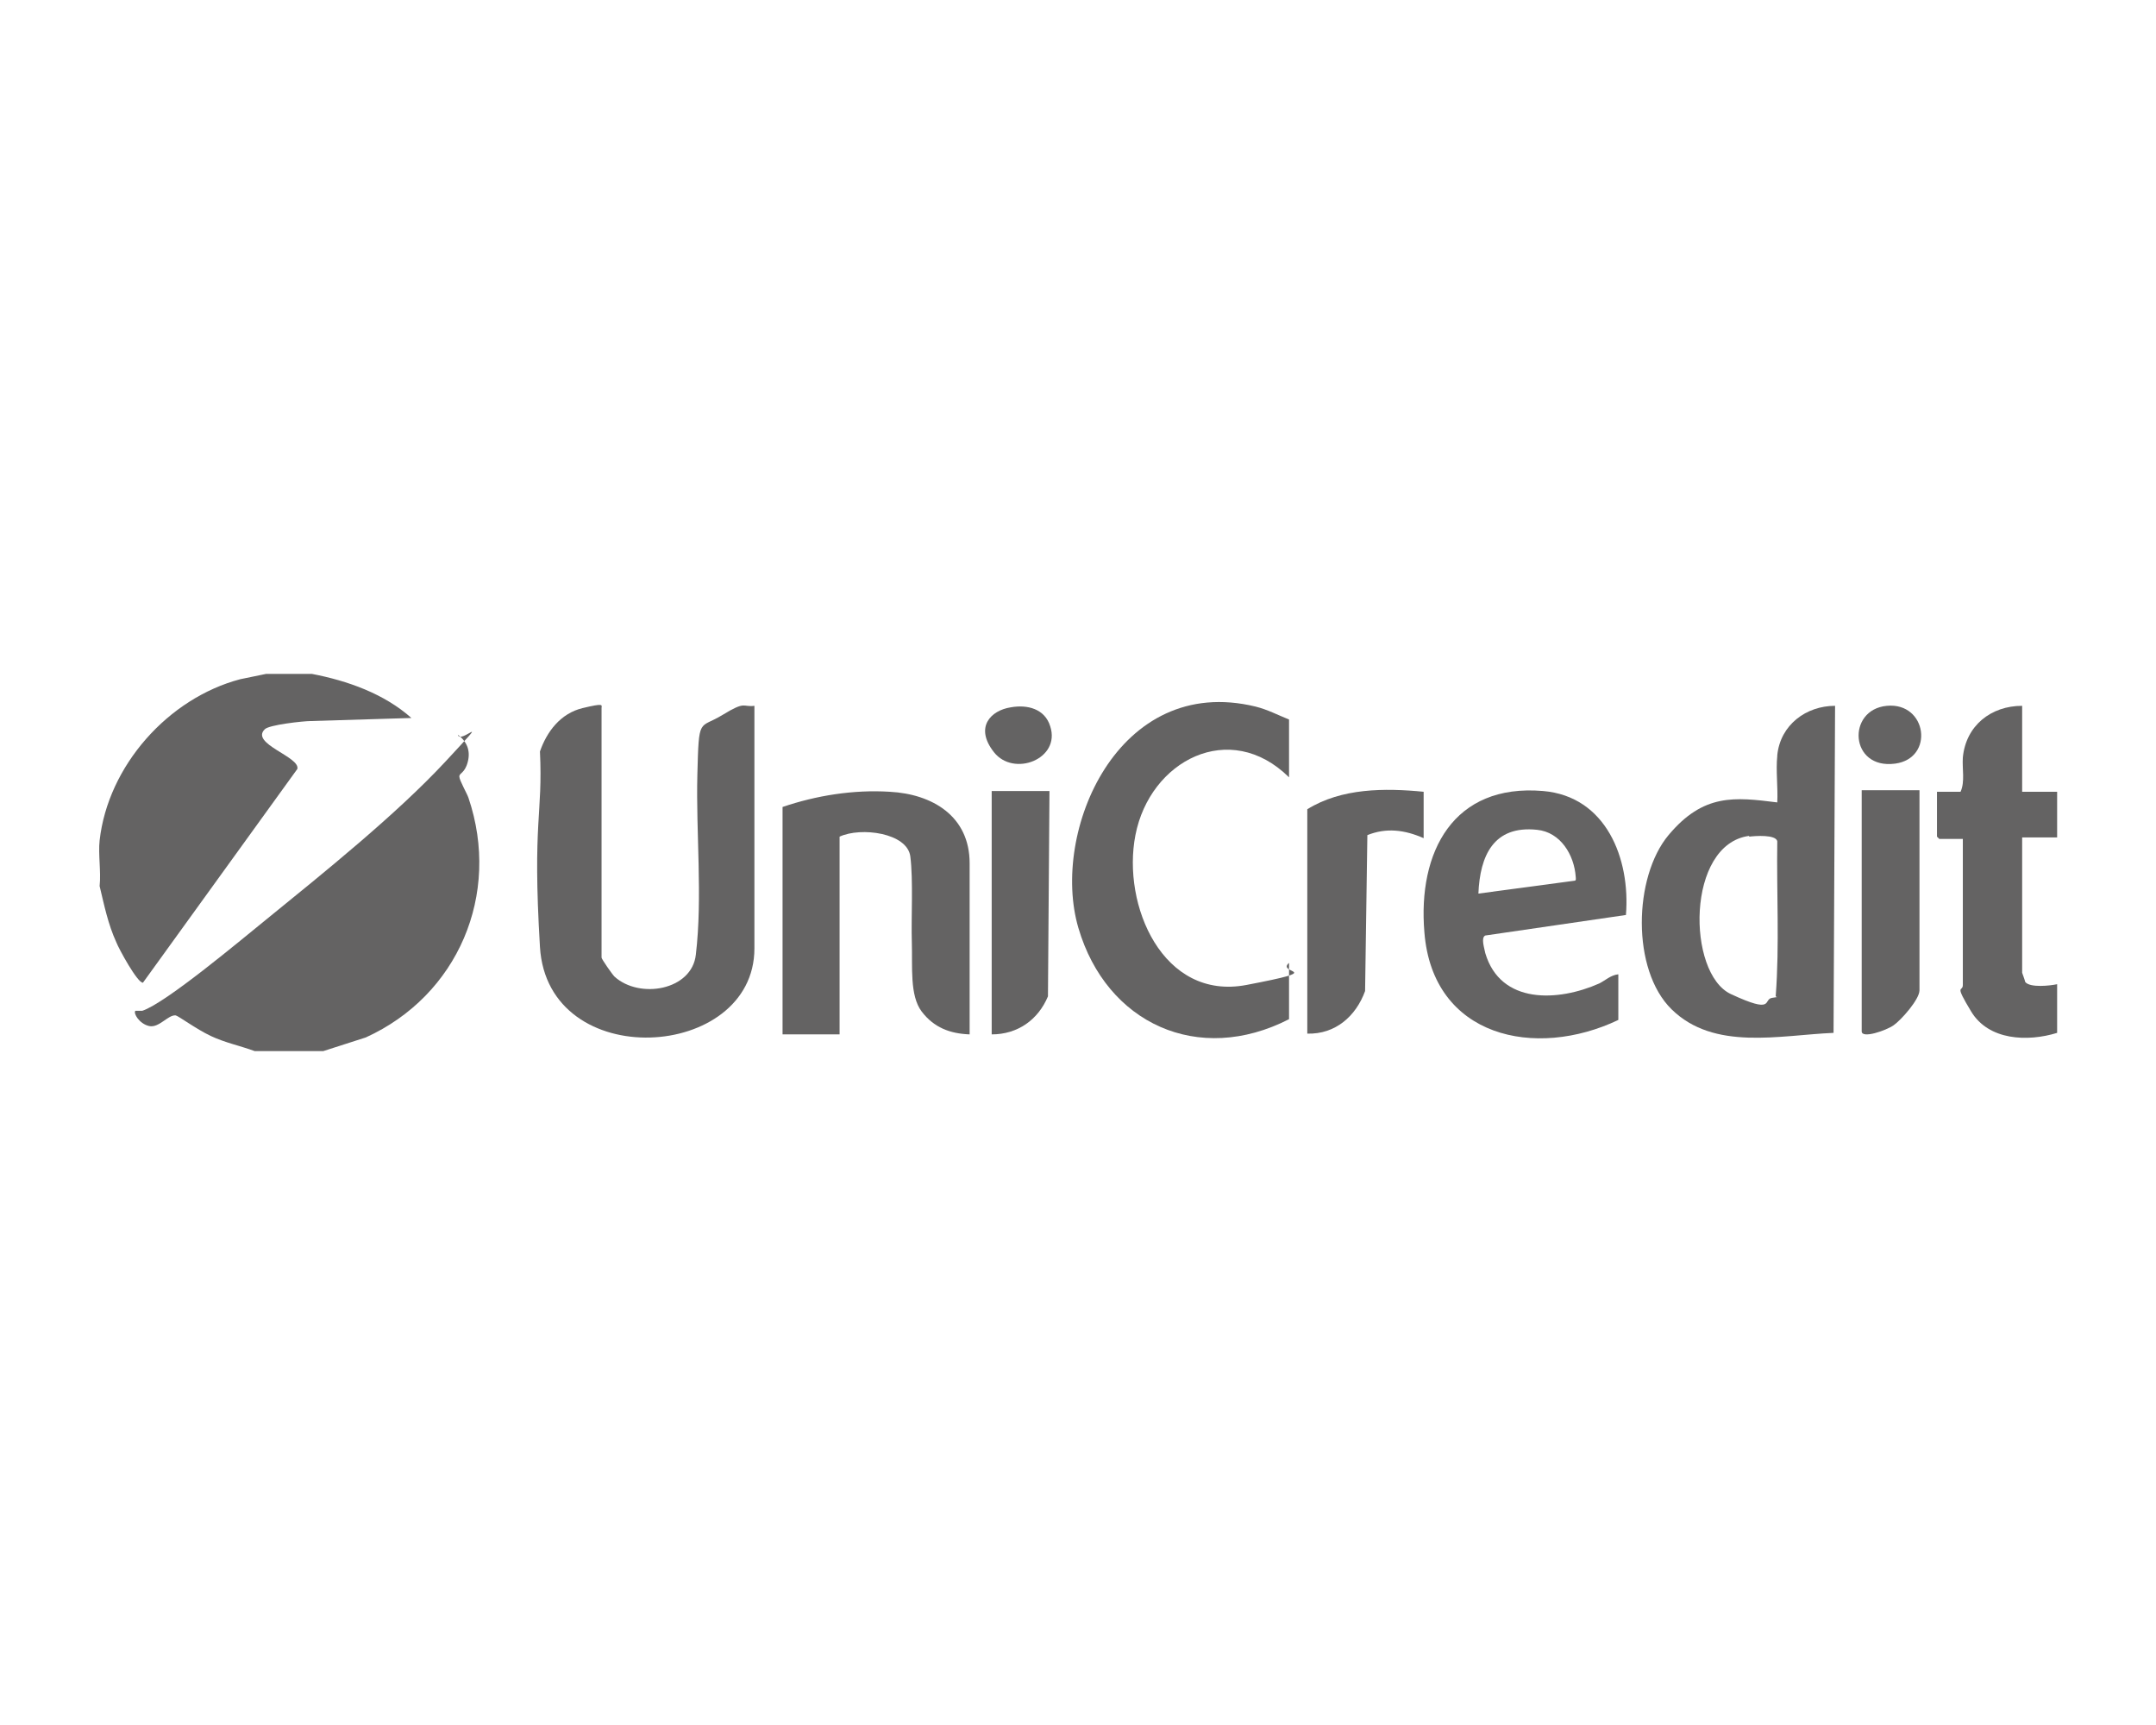
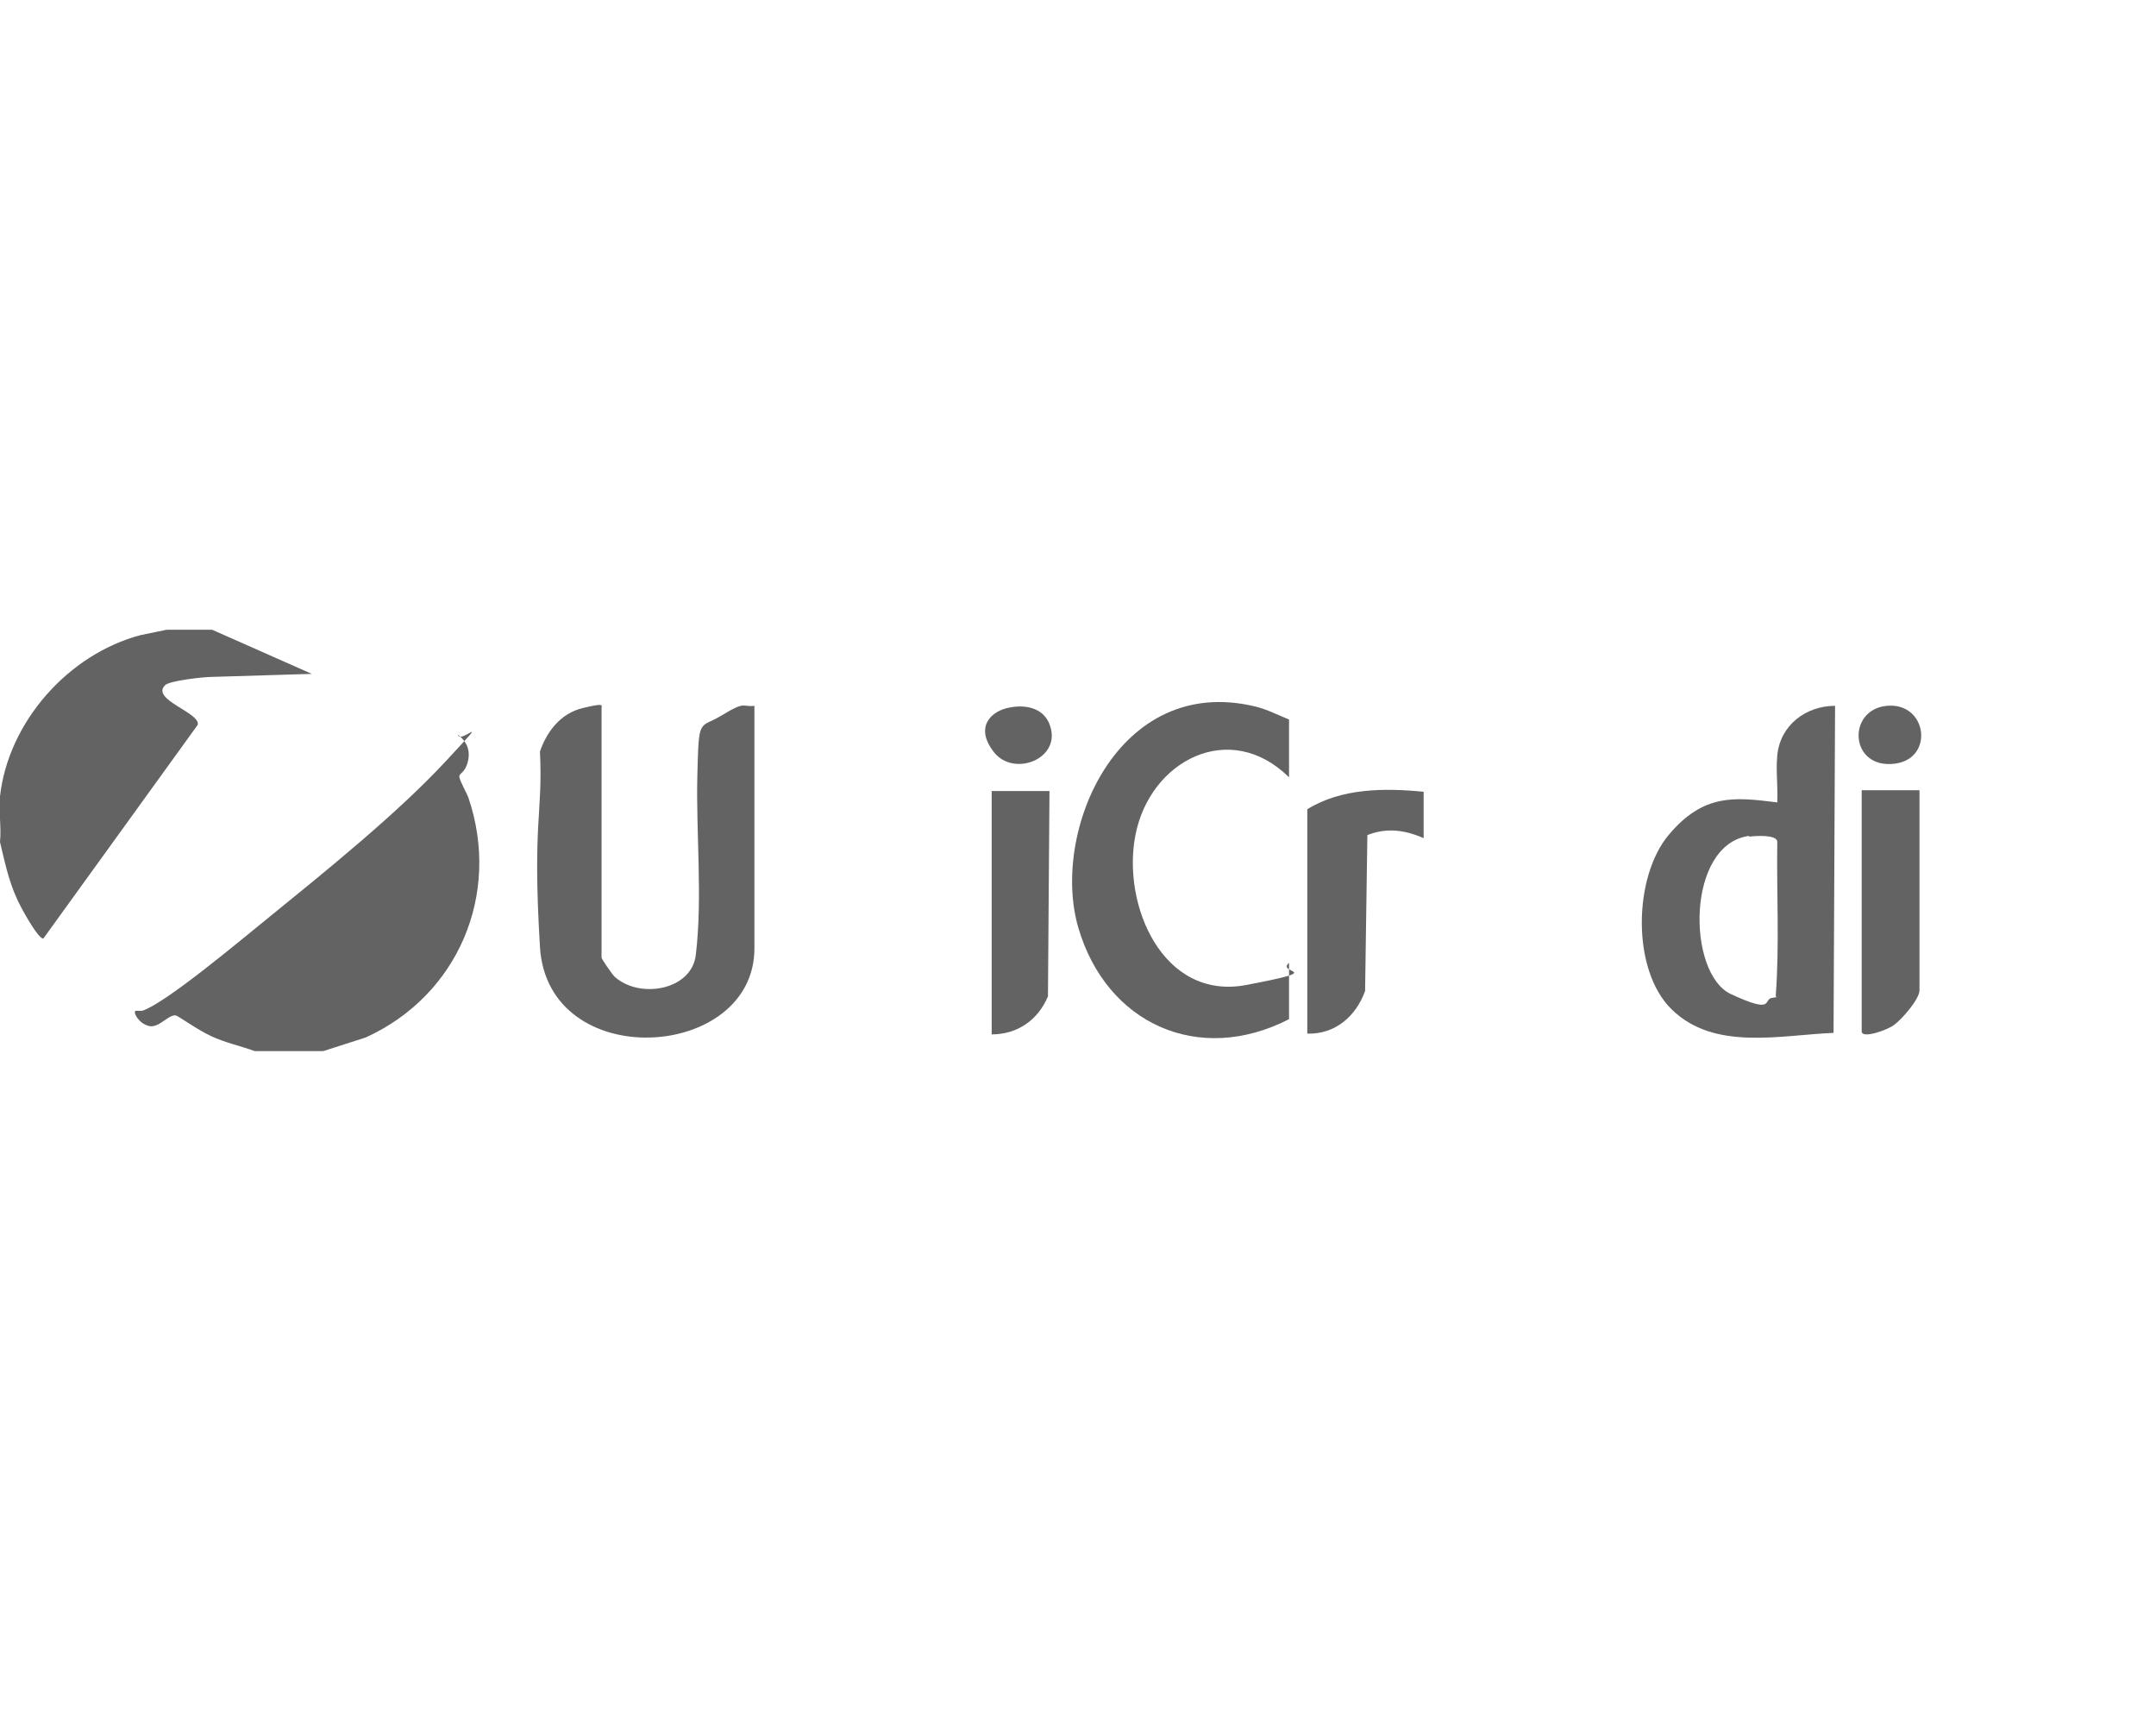
<svg xmlns="http://www.w3.org/2000/svg" id="Livello_1" version="1.1" viewBox="0 0 283.5 226.8">
  <defs>
    <style>
      .st0 {
        fill: #646363;
      }
    </style>
  </defs>
  <path class="st0" d="M42.5,138.2h-9c-1.9-.7-3.9-1.1-5.8-2s-4.2-2.6-4.6-2.7c-1-.1-2.2,1.7-3.5,1.4s-2.1-1.7-1.8-2h.9c3.1-1,13.2-9.5,16.3-12,7.5-6.1,17.1-13.8,23.6-20.8s1.9-2.1,1.6-3.5c1.2.9,1.7,2.1,1.3,3.6s-1.1,1.4-1.1,1.9,1,2.2,1.2,2.8c4.3,12.7-1.4,26-13.5,31.5l-5.6,1.8Z" />
-   <path class="st0" d="M41,88.6c4.7.9,9.5,2.6,13.1,5.8l-13.2.4c-1,0-5.6.5-6.1,1.1-1.9,1.9,4.7,3.6,4.3,5.2l-20.3,28.1c-.7.1-3.2-4.5-3.5-5.3-1.1-2.4-1.6-4.9-2.2-7.4.2-1.9-.2-4.2,0-6,1.1-9.8,9-18.7,18.5-21.2l3.4-.7s6,0,6,0Z" />
-   <path class="st0" d="M270.5,135.8c-3.9,1.2-9,1-11.3-2.8s-1.1-2.5-1.1-3.5v-19.2h-3.1l-.3-.3v-5.9h3.1c.6-1.3.2-3,.3-4.5.4-4.2,3.7-6.8,7.8-6.8v11.3h4.6v6h-4.6v17.8s.4,1.1.4,1.2c.6.8,3.3.5,4.2.3v6.4h0Z" />
+   <path class="st0" d="M41,88.6l-13.2.4c-1,0-5.6.5-6.1,1.1-1.9,1.9,4.7,3.6,4.3,5.2l-20.3,28.1c-.7.1-3.2-4.5-3.5-5.3-1.1-2.4-1.6-4.9-2.2-7.4.2-1.9-.2-4.2,0-6,1.1-9.8,9-18.7,18.5-21.2l3.4-.7s6,0,6,0Z" />
  <path class="st0" d="M99.2,92.8v31.9c0,14.8-27.2,16.5-28.2-.2s.4-17.3,0-25.7c.9-2.6,2.7-5,5.6-5.7s2.5-.4,2.5,0v32.8c0,.2,1.4,2.2,1.7,2.5,3.3,3,10.2,1.8,10.7-2.9.9-7.6,0-16,.2-23.7s.2-5.9,3.3-7.8,2.6-1,4.2-1.2Z" />
  <path class="st0" d="M169.5,94.6v7.6c-7.8-7.7-18.3-2.2-20.2,7.6-1.8,9.2,3.6,21.8,14.6,19.7s3.8-1.4,5.6-2.9v7.4c-11.9,6.1-24,.6-27.7-12s5.2-33.5,23.3-29.1c1.6.4,2.9,1.1,4.4,1.7h0Z" />
-   <path class="st0" d="M127.5,136c-2.6-.1-4.7-.9-6.3-3s-1.2-5.9-1.3-9.1.2-8.2-.2-11.3-6.5-3.9-9.3-2.6v26h-7.5v-29.9c4.4-1.5,9.3-2.3,14.1-2,5.6.3,10.5,3.2,10.5,9.4v22.6h0Z" />
-   <path class="st0" d="M212.8,134.1c-10.9,5.2-24.4,2.3-25.5-11.5-.9-10.6,3.8-19.6,15.6-18.6,8.3.7,11.5,8.9,10.9,16.3l-18.5,2.7c-.6.3-.1,1.7,0,2.3,2,6.8,9.6,6.4,15,4,.8-.4,1.5-1.1,2.5-1.2v6.1h0ZM194.3,117.5l12.7-1.7c.3,0,.2-.3.2-.5-.2-2.9-2-5.9-5.1-6.2-5.7-.6-7.5,3.4-7.7,8.4h0Z" />
  <path class="st0" d="M187.2,104.2v6c-2.5-1.1-4.9-1.4-7.4-.4l-.3,20.5c-1.2,3.3-3.9,5.7-7.6,5.6v-29.5c4.5-2.8,10.2-2.8,15.3-2.3h0Z" />
  <path class="st0" d="M252.4,104v26.2c0,1.2-2.4,3.9-3.4,4.6s-4.2,1.8-4.2.8v-31.7h7.6,0Z" />
  <path class="st0" d="M138,104l-.2,27c-1.3,3.1-4,5-7.4,5v-32h7.6,0Z" />
  <path class="st0" d="M132.9,93c2.2-.4,4.5.2,5.2,2.5,1.4,4.3-4.8,6.7-7.4,3.4s-.4-5.5,2.2-5.9Z" />
  <path class="st0" d="M248.1,92.8c5.3-.5,6.3,6.9,1.1,7.6-6,.8-6.4-7.1-1.1-7.6Z" />
  <path class="st0" d="M233.7,99.3c.4-4,3.8-6.5,7.6-6.5l-.2,43c-7.1.3-15.7,2.4-21.3-3.1-5.3-5.2-5-17.4-.4-22.9s8.7-5,14.3-4.3c.1-2-.2-4.2,0-6.1h0ZM230,109.9c-8.3,1.1-8.2,18.1-2.4,20.8s4.2.7,5.4.5.4,0,.5-.3c.5-6.7.1-13.5.2-20.3-.2-.9-2.9-.7-3.7-.6h0Z" />
</svg>